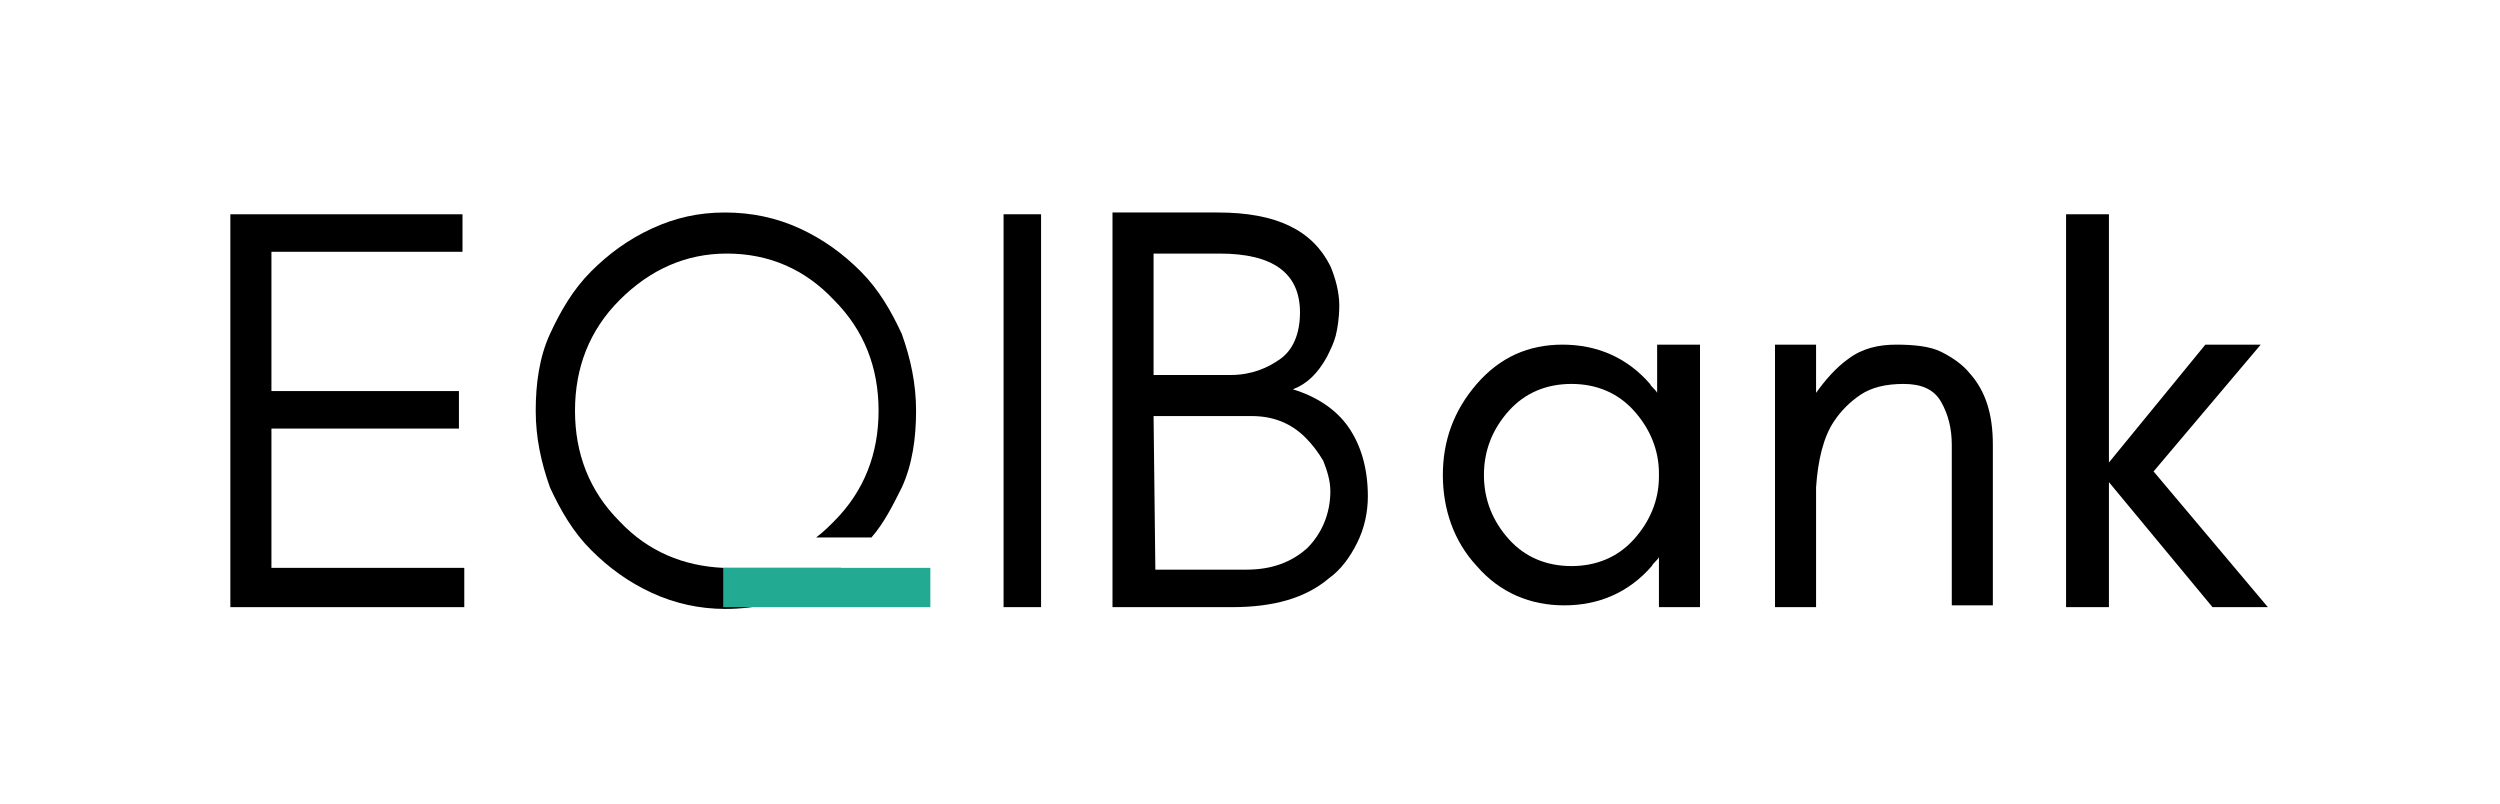
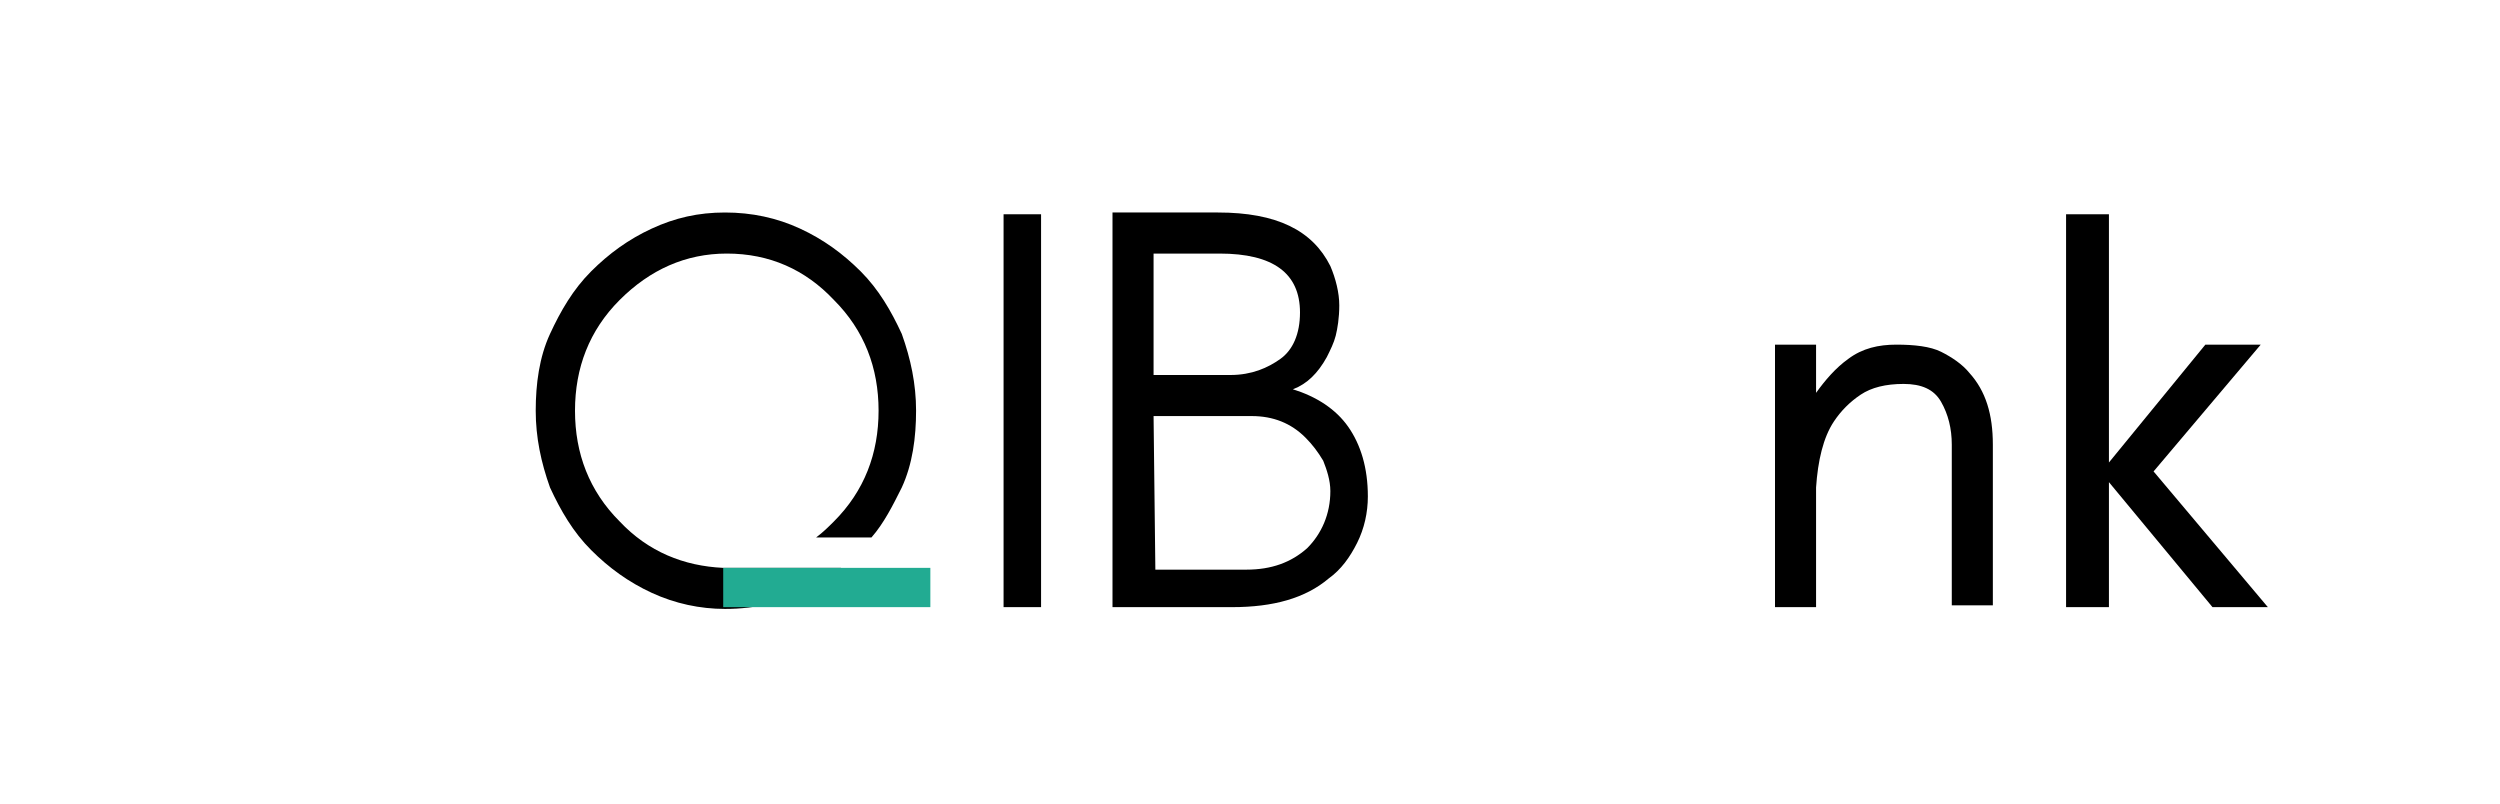
<svg xmlns="http://www.w3.org/2000/svg" version="1.1" id="Layer_1" x="0px" y="0px" viewBox="0 0 140 45" style="enable-background:new 0 0 140 45;" xml:space="preserve">
  <style type="text/css">
	.st0{fill:#22AB92;}
</style>
  <g>
    <g>
-       <path d="M12.9,34V12h13v2.1H15.2v7.8h10.5v2.1H15.2v7.8H26V34L12.9,34L12.9,34z" />
-     </g>
+       </g>
    <path d="M56.2,34V12h2.1v22L56.2,34L56.2,34z" />
    <g>
      <path d="M46.2,32.4c0.3-0.2,0.6-0.4,0.9-0.6h-6.6v0c-2.2-0.1-4.2-0.9-5.8-2.6c-1.7-1.7-2.5-3.8-2.5-6.2c0-2.4,0.8-4.5,2.5-6.2    c1.7-1.7,3.7-2.6,6-2.6c2.4,0,4.4,0.9,6,2.6c1.7,1.7,2.5,3.8,2.5,6.2c0,2.4-0.8,4.5-2.5,6.2c-0.3,0.3-0.6,0.6-1,0.9h3.1    c0.7-0.8,1.2-1.8,1.7-2.8c0.6-1.3,0.8-2.8,0.8-4.3s-0.3-2.9-0.8-4.3c-0.6-1.3-1.3-2.5-2.3-3.5c-1-1-2.1-1.8-3.4-2.4    c-1.3-0.6-2.7-0.9-4.2-0.9c-1.5,0-2.8,0.3-4.1,0.9c-1.3,0.6-2.4,1.4-3.4,2.4c-1,1-1.7,2.2-2.3,3.5c-0.6,1.3-0.8,2.8-0.8,4.3    s0.3,2.9,0.8,4.3c0.6,1.3,1.3,2.5,2.3,3.5c1,1,2.1,1.8,3.4,2.4c1.3,0.6,2.7,0.9,4.1,0.9c0.9,0,1.7-0.1,2.6-0.3h8.4v-1.8h-3.1    C47.9,32.1,47.1,32.2,46.2,32.4z" />
      <rect x="40.5" y="31.8" class="st0" width="11.6" height="2.2" />
    </g>
    <path d="M74.4,32.4c0.7-0.5,1.2-1.2,1.6-2c0.4-0.8,0.6-1.7,0.6-2.6c0-1.6-0.4-2.9-1.1-3.9s-1.8-1.7-3.1-2.1   c0.8-0.3,1.4-0.9,1.9-1.8c0.2-0.4,0.4-0.8,0.5-1.2c0.1-0.4,0.2-1,0.2-1.7s-0.2-1.5-0.5-2.2c-1-2-3-3-6.3-3h-5.9V34h6.7   C71.3,34,73.1,33.5,74.4,32.4z M64.6,14.2h3.7c3,0,4.5,1.1,4.5,3.3c0,1.2-0.4,2.1-1.1,2.6S70.1,21,68.9,21h-4.3L64.6,14.2   L64.6,14.2z M64.6,23.3h5.5c1.2,0,2.2,0.4,3,1.2c0.4,0.4,0.7,0.8,1,1.3c0.2,0.5,0.4,1.1,0.4,1.7c0,1.3-0.5,2.4-1.3,3.2   c-0.9,0.8-2,1.2-3.4,1.2h-5.1L64.6,23.3L64.6,23.3z" />
    <polygon points="115.7,34 118.1,34 118.1,27 123.9,34 127,34 120.6,26.4 126.6,19.3 123.5,19.3 118.1,25.9 118.1,12 115.7,12  " />
    <path d="M103.5,20.1c-0.7,0.5-1.3,1.2-1.8,1.9v-2.7h-2.3v0.3V34l0,0h2.3l0,0h0v-6.7c0.1-1.5,0.4-2.8,1-3.7c0.4-0.6,0.9-1.1,1.5-1.5   c0.6-0.4,1.4-0.6,2.4-0.6c1,0,1.7,0.3,2.1,1s0.6,1.5,0.6,2.4v9h2.3v-9c0-1.7-0.4-3-1.3-4c-0.4-0.5-1-0.9-1.6-1.2   c-0.6-0.3-1.5-0.4-2.5-0.4C105.2,19.3,104.3,19.5,103.5,20.1z" />
-     <path d="M95.2,19.3L95.2,19.3L95.2,19.3h-0.4h-2l0,0l0,0V22c-0.1-0.2-0.3-0.3-0.4-0.5c-1.3-1.5-3-2.2-4.9-2.2S84,20,82.7,21.5   c-1.3,1.5-1.9,3.2-1.9,5.1s0.6,3.7,1.9,5.1c1.3,1.5,3,2.2,4.9,2.2s3.6-0.7,4.9-2.2c0.1-0.2,0.3-0.3,0.4-0.5V34h2.3V19.3L95.2,19.3z    M92.9,26.7c0,1.3-0.5,2.5-1.4,3.5c-0.9,1-2.1,1.5-3.5,1.5c-1.4,0-2.6-0.5-3.5-1.5c-0.9-1-1.4-2.2-1.4-3.6s0.5-2.6,1.4-3.6   c0.9-1,2.1-1.5,3.5-1.5c1.4,0,2.6,0.5,3.5,1.5c0.9,1,1.4,2.2,1.4,3.5V26.7z" />
  </g>
</svg>